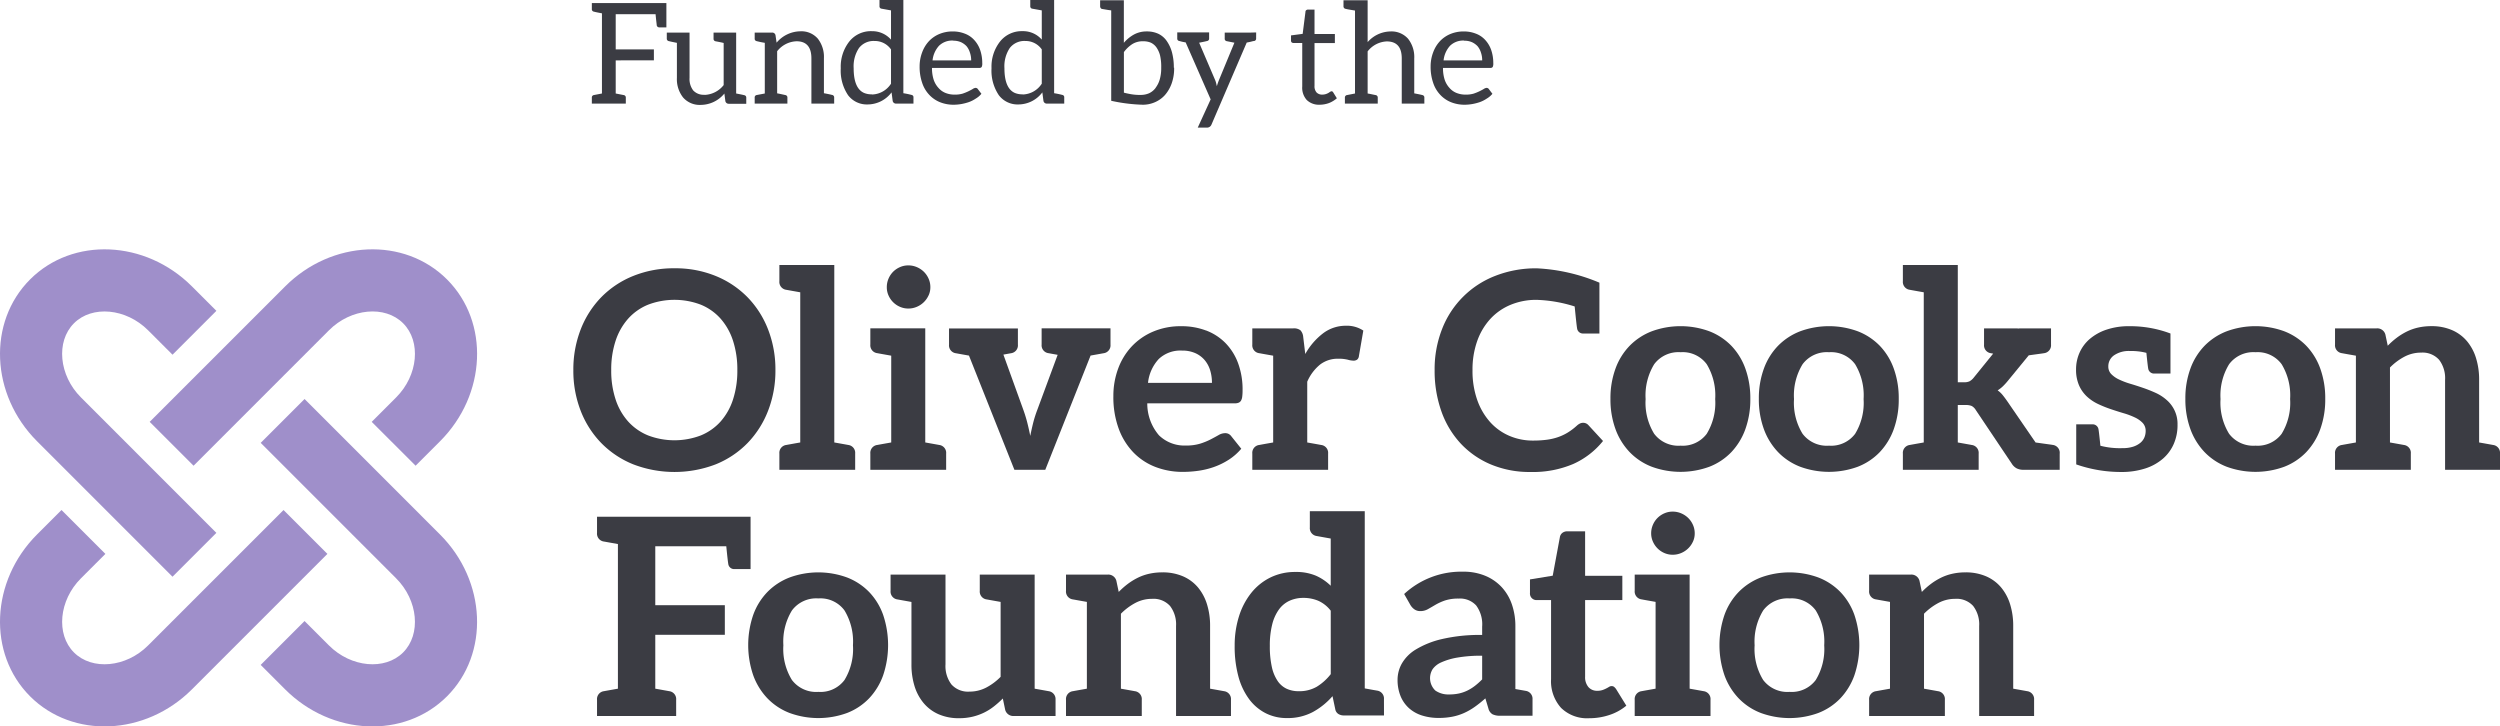
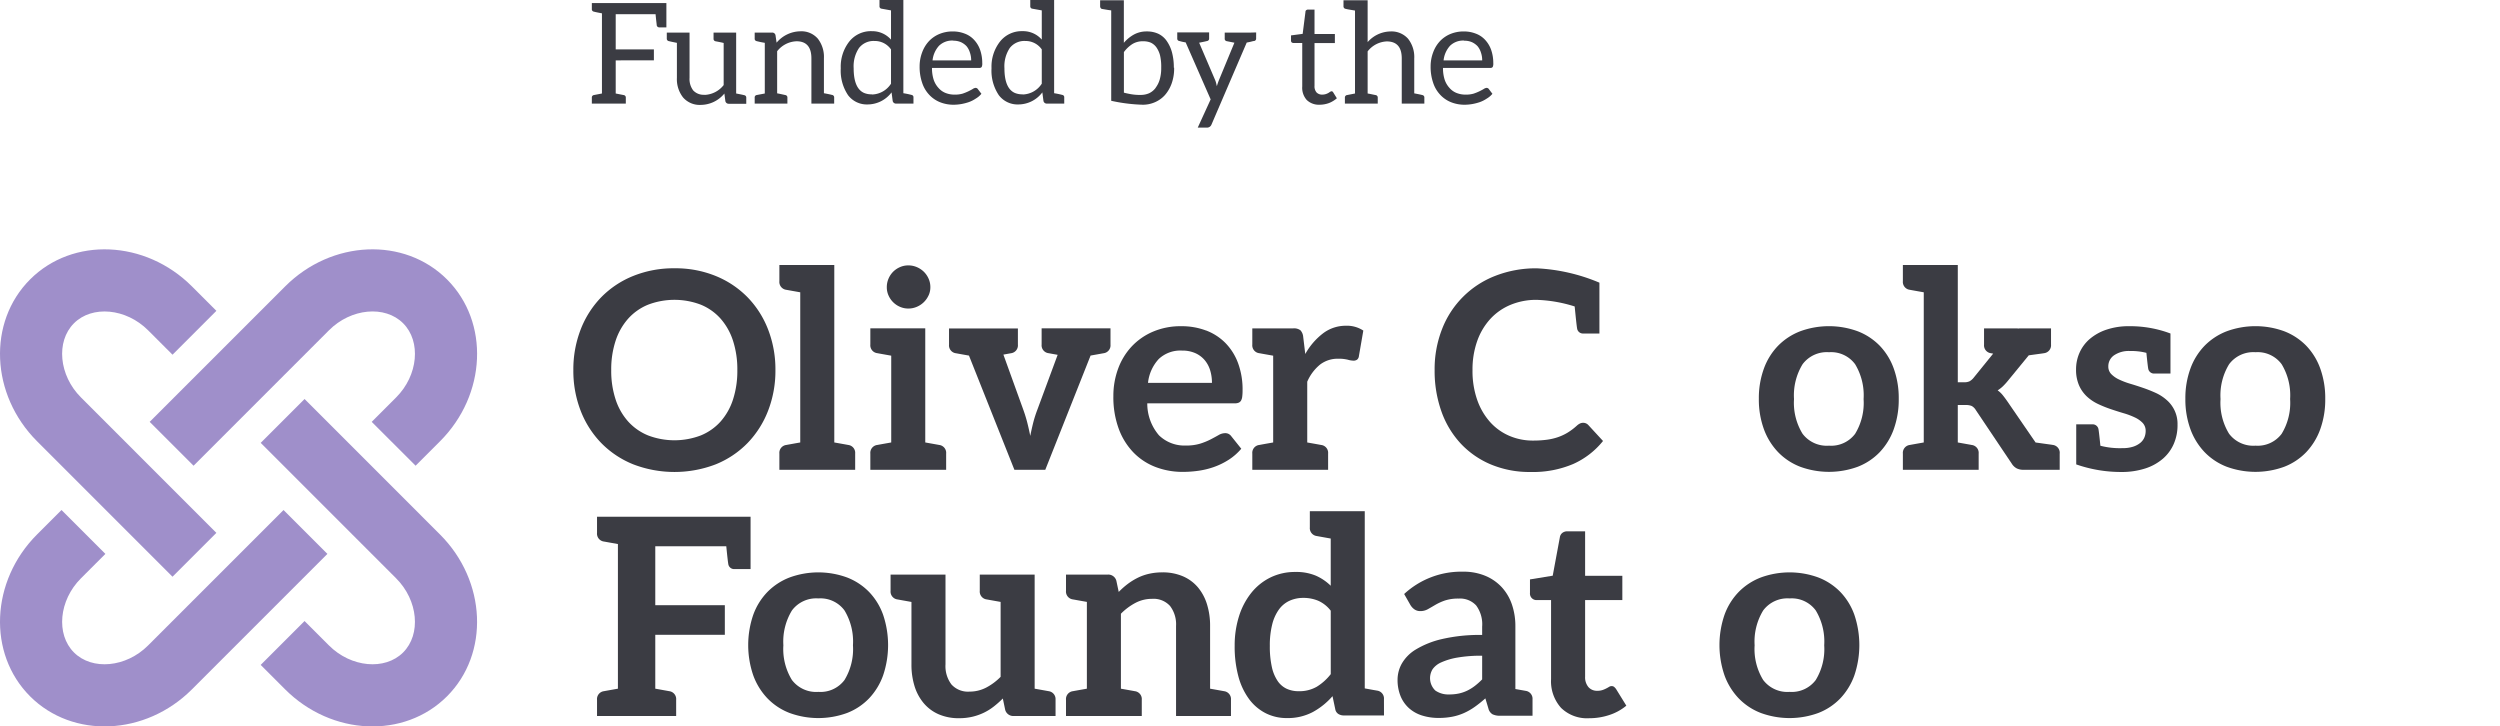
<svg xmlns="http://www.w3.org/2000/svg" width="391.778" height="113.838" viewBox="0 0 391.778 113.838">
  <g transform="translate(-140 -836.764)">
    <path d="M108.53,24.9a15.068,15.068,0,0,1-3.218,5.064,14.579,14.579,0,0,1-4.989,3.338,18.038,18.038,0,0,1-12.927,0,14.682,14.682,0,0,1-5.011-3.338A14.987,14.987,0,0,1,79.156,24.9a17.3,17.3,0,0,1-1.145-6.361,17.3,17.3,0,0,1,1.145-6.361,15,15,0,0,1,3.228-5.065A14.676,14.676,0,0,1,87.4,3.779a16.91,16.91,0,0,1,6.469-1.2,16.7,16.7,0,0,1,6.458,1.209,14.775,14.775,0,0,1,4.989,3.337,14.966,14.966,0,0,1,3.218,5.054,17.3,17.3,0,0,1,1.145,6.361A17.3,17.3,0,0,1,108.53,24.9m-5.5-10.973a9.79,9.79,0,0,0-1.955-3.467,8.435,8.435,0,0,0-3.1-2.181,11.61,11.61,0,0,0-8.24,0,8.511,8.511,0,0,0-3.121,2.181,9.811,9.811,0,0,0-1.976,3.467,14.339,14.339,0,0,0-.691,4.612,14.339,14.339,0,0,0,.691,4.612,9.7,9.7,0,0,0,1.976,3.455,8.555,8.555,0,0,0,3.121,2.171,11.61,11.61,0,0,0,8.24,0,8.477,8.477,0,0,0,3.1-2.171,9.677,9.677,0,0,0,1.955-3.455,14.541,14.541,0,0,0,.68-4.612,14.541,14.541,0,0,0-.68-4.612" transform="translate(151.839 876.228)" fill="#3b3c43" />
    <path d="M117.921,31.686v2.54H106.043v-2.54a1.244,1.244,0,0,1,1.08-1.351l.271-.05.644-.115q.466-.085,1.276-.227V6.411q-.809-.143-1.276-.227t-.644-.116l-.271-.048a1.245,1.245,0,0,1-1.08-1.352V2.129h8.606V29.942l1.277.227c.311.055.526.094.643.116l.272.05a1.244,1.244,0,0,1,1.08,1.351" transform="translate(156.094 876.16)" fill="#3b3c43" />
    <path d="M130.3,31.678v2.538h-11.88V31.678a1.245,1.245,0,0,1,1.082-1.351l.272-.05.644-.116,1.276-.227v-13.6l-1.276-.227q-.468-.083-.644-.116l-.272-.05a1.244,1.244,0,0,1-1.082-1.35v-2.54h8.607V29.934l1.276.227.645.116.271.05a1.246,1.246,0,0,1,1.082,1.351M127.542,6.894a3.51,3.51,0,0,1-1.836,1.782,3.331,3.331,0,0,1-1.34.271,3.247,3.247,0,0,1-1.306-.271,3.441,3.441,0,0,1-1.069-.723,3.49,3.49,0,0,1-.723-1.058A3.129,3.129,0,0,1,121,5.6a3.335,3.335,0,0,1,.271-1.34,3.428,3.428,0,0,1,.723-1.08,3.481,3.481,0,0,1,1.069-.723,3.189,3.189,0,0,1,1.306-.27,3.35,3.35,0,0,1,1.34.27,3.589,3.589,0,0,1,1.092.723,3.5,3.5,0,0,1,.744,1.08,3.229,3.229,0,0,1,.281,1.34,3.031,3.031,0,0,1-.281,1.3" transform="translate(157.972 876.168)" fill="#3b3c43" />
    <path d="M154.431,10.757V13.3a1.242,1.242,0,0,1-1.08,1.35c-.333.059-.205.041-2.041.365l-7.1,17.905h-4.837l-7.12-17.9c-1.839-.325-1.713-.308-2.044-.366a1.243,1.243,0,0,1-1.082-1.35v-2.54h10.793V13.3a1.242,1.242,0,0,1-1.08,1.35c-.256.046-.329.062-1.193.215l3.151,8.725q.368,1.037.616,2.029t.442,1.987q.2-.992.443-1.987a18.591,18.591,0,0,1,.637-2.029L146.15,14.9c-1.091-.193-1.153-.208-1.432-.258a1.242,1.242,0,0,1-1.08-1.35v-2.54h10.793Z" transform="translate(159.596 877.469)" fill="#3b3c43" />
    <path d="M166,11.125a8.46,8.46,0,0,1,3.035,1.955,8.953,8.953,0,0,1,1.987,3.154,11.927,11.927,0,0,1,.712,4.266,7.57,7.57,0,0,1-.054,1,1.611,1.611,0,0,1-.192.627.8.8,0,0,1-.379.324,1.611,1.611,0,0,1-.6.1H156.8a7.633,7.633,0,0,0,1.836,5.01,5.726,5.726,0,0,0,4.234,1.6,7.373,7.373,0,0,0,2.236-.3,10.51,10.51,0,0,0,1.641-.67q.7-.366,1.231-.669a2.065,2.065,0,0,1,1.026-.3,1.15,1.15,0,0,1,.561.13,1.233,1.233,0,0,1,.411.367l1.555,1.943a8.832,8.832,0,0,1-1.987,1.739,11.15,11.15,0,0,1-2.3,1.123,12.594,12.594,0,0,1-2.441.594,17.482,17.482,0,0,1-2.408.173,11.843,11.843,0,0,1-4.3-.767,9.606,9.606,0,0,1-3.455-2.268,10.634,10.634,0,0,1-2.31-3.714,14.372,14.372,0,0,1-.843-5.13,12.272,12.272,0,0,1,.735-4.266,10.252,10.252,0,0,1,2.105-3.477,9.906,9.906,0,0,1,3.348-2.344,11.029,11.029,0,0,1,4.46-.864,10.777,10.777,0,0,1,3.856.669M158.6,15.6a6.5,6.5,0,0,0-1.685,3.736h10.021a6.672,6.672,0,0,0-.28-1.955,4.53,4.53,0,0,0-.864-1.609,4.109,4.109,0,0,0-1.468-1.091,5.015,5.015,0,0,0-2.074-.4A4.932,4.932,0,0,0,158.6,15.6" transform="translate(162.991 877.423)" fill="#3b3c43" />
    <path d="M187.788,11.156l-.692,4a.824.824,0,0,1-.28.551.952.952,0,0,1-.584.162,3.652,3.652,0,0,1-.885-.151,5.9,5.9,0,0,0-1.49-.152,4.522,4.522,0,0,0-2.852.919A7.069,7.069,0,0,0,179,19.169v9.52c1.839.324,1.858.333,2.191.392a1.242,1.242,0,0,1,1.08,1.35v2.54H170.391v-2.54a1.242,1.242,0,0,1,1.08-1.35c.332-.059.351-.068,2.191-.393v-13.6c-1.839-.324-1.859-.333-2.191-.39a1.244,1.244,0,0,1-1.08-1.351V10.81h6.4a1.677,1.677,0,0,1,1.145.3,1.738,1.738,0,0,1,.432,1.037l.324,2.679a10.527,10.527,0,0,1,2.787-3.24,5.866,5.866,0,0,1,3.585-1.189,4.634,4.634,0,0,1,2.722.757" transform="translate(165.859 877.415)" fill="#3b3c43" />
    <path d="M217.523,11.989q-.1-.586-.377-3.428a21.939,21.939,0,0,0-5.967-1.035,10.477,10.477,0,0,0-4.05.767,8.988,8.988,0,0,0-3.175,2.193,10.073,10.073,0,0,0-2.074,3.467,13.315,13.315,0,0,0-.745,4.589,13.692,13.692,0,0,0,.745,4.688,10.328,10.328,0,0,0,2.02,3.455,8.6,8.6,0,0,0,3,2.149,9.289,9.289,0,0,0,3.716.745,16.375,16.375,0,0,0,2.148-.129,9.12,9.12,0,0,0,1.771-.411,7.848,7.848,0,0,0,1.534-.723,9.55,9.55,0,0,0,1.435-1.091,2.022,2.022,0,0,1,.455-.313,1.146,1.146,0,0,1,.518-.119,1.091,1.091,0,0,1,.82.366l2.29,2.484a12.579,12.579,0,0,1-4.675,3.607,16.119,16.119,0,0,1-6.663,1.252A15.731,15.731,0,0,1,204,33.315a13.755,13.755,0,0,1-4.741-3.3,14.476,14.476,0,0,1-3.014-5.054,18.972,18.972,0,0,1-1.047-6.415,17.245,17.245,0,0,1,1.167-6.446,14.557,14.557,0,0,1,8.348-8.338,17.415,17.415,0,0,1,6.51-1.176,28.727,28.727,0,0,1,9.8,2.248v7.966H218.53a.928.928,0,0,1-1.007-.806" transform="translate(169.624 876.228)" fill="#3b3c43" />
-     <path d="M234.618,11.255a9.716,9.716,0,0,1,3.446,2.268,10.041,10.041,0,0,1,2.2,3.585,13.639,13.639,0,0,1,.777,4.73,13.7,13.7,0,0,1-.777,4.751,10.269,10.269,0,0,1-2.2,3.607,9.569,9.569,0,0,1-3.446,2.29,13.115,13.115,0,0,1-9.017,0,9.647,9.647,0,0,1-3.466-2.29,10.315,10.315,0,0,1-2.225-3.607,13.54,13.54,0,0,1-.789-4.751,13.477,13.477,0,0,1,.789-4.73,10.086,10.086,0,0,1,2.225-3.585,9.8,9.8,0,0,1,3.466-2.268,13.115,13.115,0,0,1,9.017,0m-.41,16.069a9.3,9.3,0,0,0,1.328-5.443,9.408,9.408,0,0,0-1.328-5.464,4.671,4.671,0,0,0-4.093-1.88,4.735,4.735,0,0,0-4.146,1.89,9.371,9.371,0,0,0-1.338,5.454,9.269,9.269,0,0,0,1.338,5.433,4.757,4.757,0,0,0,4.146,1.868,4.693,4.693,0,0,0,4.093-1.858" transform="translate(173.255 877.423)" fill="#3b3c43" />
    <path d="M254.811,11.255a9.716,9.716,0,0,1,3.446,2.268,10.042,10.042,0,0,1,2.2,3.585,13.64,13.64,0,0,1,.777,4.73,13.7,13.7,0,0,1-.777,4.751,10.27,10.27,0,0,1-2.2,3.607,9.569,9.569,0,0,1-3.446,2.29,13.115,13.115,0,0,1-9.017,0,9.647,9.647,0,0,1-3.466-2.29A10.315,10.315,0,0,1,240.1,26.59a13.54,13.54,0,0,1-.789-4.751,13.476,13.476,0,0,1,.789-4.73,10.086,10.086,0,0,1,2.225-3.585,9.8,9.8,0,0,1,3.466-2.268,13.115,13.115,0,0,1,9.017,0m-.41,16.069a9.3,9.3,0,0,0,1.328-5.443,9.407,9.407,0,0,0-1.328-5.464,4.671,4.671,0,0,0-4.093-1.88,4.735,4.735,0,0,0-4.146,1.89,9.37,9.37,0,0,0-1.338,5.454,9.269,9.269,0,0,0,1.338,5.433,4.757,4.757,0,0,0,4.146,1.868,4.693,4.693,0,0,0,4.093-1.858" transform="translate(176.32 877.423)" fill="#3b3c43" />
    <path d="M283.484,31.686v2.54h-5.666a2.349,2.349,0,0,1-1.059-.217,2.069,2.069,0,0,1-.779-.735l-5.636-8.4a1.723,1.723,0,0,0-.65-.648,2.4,2.4,0,0,0-.971-.151h-1.209v5.869q.809.143,1.274.227l.644.115.271.05a1.245,1.245,0,0,1,1.082,1.351v2.538H258.909V31.686a1.245,1.245,0,0,1,1.082-1.351l.271-.05.644-.116q.467-.083,1.276-.226V6.411q-.81-.143-1.276-.227c-.312-.055-.527-.094-.644-.116l-.271-.05a1.244,1.244,0,0,1-1.082-1.351V2.129h8.607v18.38h.993a1.918,1.918,0,0,0,.842-.151A2.168,2.168,0,0,0,270,19.8l3.059-3.779-.349-.063a1.244,1.244,0,0,1-1.081-1.351V12.065h5.295l-.018.038a2.8,2.8,0,0,1,.461-.039h4.758V14.6a1.245,1.245,0,0,1-1.08,1.351c-.089.015-.217.035-.381.058l-.829.112-1.2.166-3.276,4a9.678,9.678,0,0,1-.756.832,5,5,0,0,1-.842.659,3.973,3.973,0,0,1,.8.756q.346.432.692.928l4.453,6.486q.727.1,1.372.192l.918.126c.182.025.319.047.412.063a1.244,1.244,0,0,1,1.08,1.351" transform="translate(179.293 876.16)" fill="#3b3c43" />
    <path d="M298.374,25.941a7.347,7.347,0,0,1-.584,2.949,6.478,6.478,0,0,1-1.706,2.332,8,8,0,0,1-2.775,1.534,12.006,12.006,0,0,1-3.79.551,21.351,21.351,0,0,1-7.021-1.189V25.841h2.487a.927.927,0,0,1,1.007.805c.037.206.117.8.291,2.549a12.175,12.175,0,0,0,3.494.374,5.191,5.191,0,0,0,1.631-.226,3.491,3.491,0,0,0,1.124-.594,2.224,2.224,0,0,0,.647-.853,2.573,2.573,0,0,0,.2-1,1.8,1.8,0,0,0-.464-1.274,4.084,4.084,0,0,0-1.231-.864,11.732,11.732,0,0,0-1.75-.659q-.985-.292-2.007-.637a18.682,18.682,0,0,1-2.01-.81,6.87,6.87,0,0,1-1.75-1.177,5.316,5.316,0,0,1-1.23-1.75,6.086,6.086,0,0,1-.465-2.506,6.391,6.391,0,0,1,.539-2.591,6.082,6.082,0,0,1,1.588-2.149,7.883,7.883,0,0,1,2.613-1.468,10.887,10.887,0,0,1,3.618-.551,17.936,17.936,0,0,1,6.437,1.144v6.276h-2.487a.927.927,0,0,1-1.007-.805c-.036-.2-.113-.773-.28-2.438a9.543,9.543,0,0,0-2.577-.289,4.107,4.107,0,0,0-2.484.669,2.08,2.08,0,0,0-.906,1.75,1.666,1.666,0,0,0,.464,1.2,4.185,4.185,0,0,0,1.232.853,12.117,12.117,0,0,0,1.737.659q.973.29,1.988.637t1.988.788a6.9,6.9,0,0,1,1.737,1.124,4.935,4.935,0,0,1,1.7,3.919" transform="translate(182.87 877.423)" fill="#3b3c43" />
    <path d="M312.842,11.255a9.715,9.715,0,0,1,3.446,2.268,10.04,10.04,0,0,1,2.2,3.585,13.638,13.638,0,0,1,.777,4.73,13.7,13.7,0,0,1-.777,4.751,10.268,10.268,0,0,1-2.2,3.607,9.569,9.569,0,0,1-3.446,2.29,13.115,13.115,0,0,1-9.017,0,9.647,9.647,0,0,1-3.466-2.29,10.316,10.316,0,0,1-2.225-3.607,13.541,13.541,0,0,1-.789-4.751,13.478,13.478,0,0,1,.789-4.73,10.087,10.087,0,0,1,2.225-3.585,9.8,9.8,0,0,1,3.466-2.268,13.115,13.115,0,0,1,9.017,0m-.41,16.069a9.3,9.3,0,0,0,1.328-5.443,9.408,9.408,0,0,0-1.328-5.464,4.671,4.671,0,0,0-4.093-1.88,4.735,4.735,0,0,0-4.146,1.89,9.371,9.371,0,0,0-1.338,5.454,9.269,9.269,0,0,0,1.338,5.433,4.757,4.757,0,0,0,4.146,1.868,4.693,4.693,0,0,0,4.093-1.858" transform="translate(185.127 877.423)" fill="#3b3c43" />
-     <path d="M343.561,30.423v2.54h-8.607v-14.1a4.736,4.736,0,0,0-.939-3.143A3.484,3.484,0,0,0,331.2,14.6a5.547,5.547,0,0,0-2.591.627,9.255,9.255,0,0,0-2.291,1.707V28.682q.809.142,1.274.226l.643.115.272.05a1.244,1.244,0,0,1,1.08,1.351v2.54H317.708v-2.54a1.244,1.244,0,0,1,1.08-1.351l.272-.05.643-.115,1.277-.227v-13.6q-.81-.142-1.277-.226l-.643-.116-.272-.05a1.244,1.244,0,0,1-1.08-1.351V10.8h6.534a1.31,1.31,0,0,1,1.359.972l.369,1.75a12.025,12.025,0,0,1,1.414-1.252,9.829,9.829,0,0,1,1.576-.972,8.05,8.05,0,0,1,1.783-.627,9.367,9.367,0,0,1,2.073-.217,7.951,7.951,0,0,1,3.218.616,6.37,6.37,0,0,1,2.344,1.728,7.611,7.611,0,0,1,1.425,2.656,11.268,11.268,0,0,1,.486,3.4V28.68q.81.142,1.277.227l.643.115.272.05a1.244,1.244,0,0,1,1.08,1.351" transform="translate(188.217 877.423)" fill="#3b3c43" />
    <path d="M105.294,36.38v8.206h-2.486a.926.926,0,0,1-1.008-.8q-.088-.5-.313-2.779H90.361v9.243h10.9V54.89h-10.9v8.44q.809.142,1.276.227l.643.115.272.05a1.245,1.245,0,0,1,1.08,1.351v2.538h-12.4V65.073a1.245,1.245,0,0,1,1.082-1.351l.271-.05.644-.115,1.276-.228V40.662l-1.276-.227c-.312-.055-.525-.094-.644-.116l-.271-.048a1.245,1.245,0,0,1-1.082-1.351V36.38h24.058Z" transform="translate(152.329 881.358)" fill="#3b3c43" />
    <path d="M117.3,44.755a9.7,9.7,0,0,1,3.446,2.268,10.022,10.022,0,0,1,2.2,3.585,14.843,14.843,0,0,1,0,9.481,10.27,10.27,0,0,1-2.2,3.607,9.567,9.567,0,0,1-3.446,2.289,13.1,13.1,0,0,1-9.017,0,9.645,9.645,0,0,1-3.466-2.289,10.315,10.315,0,0,1-2.225-3.607,14.637,14.637,0,0,1,0-9.481,10.066,10.066,0,0,1,2.225-3.585,9.78,9.78,0,0,1,3.466-2.268,13.115,13.115,0,0,1,9.017,0m-.41,16.069a9.3,9.3,0,0,0,1.328-5.443,9.412,9.412,0,0,0-1.328-5.465,4.671,4.671,0,0,0-4.093-1.88,4.736,4.736,0,0,0-4.146,1.891,9.371,9.371,0,0,0-1.338,5.454,9.263,9.263,0,0,0,1.338,5.432,4.754,4.754,0,0,0,4.146,1.868,4.692,4.692,0,0,0,4.093-1.857" transform="translate(155.45 882.508)" fill="#3b3c43" />
    <path d="M147.027,63.877v2.538h-6.534a1.309,1.309,0,0,1-1.36-.972l-.369-1.771a15.1,15.1,0,0,1-1.425,1.265,8.64,8.64,0,0,1-1.566.972,8.849,8.849,0,0,1-1.792.627,9.051,9.051,0,0,1-2.063.226,7.868,7.868,0,0,1-3.207-.615,6.42,6.42,0,0,1-2.344-1.739,7.641,7.641,0,0,1-1.437-2.666,11.337,11.337,0,0,1-.485-3.4v-9.8c-1.839-.326-1.86-.333-2.192-.393a1.244,1.244,0,0,1-1.08-1.351V44.257h8.607V58.339a4.731,4.731,0,0,0,.94,3.142,3.481,3.481,0,0,0,2.818,1.113,5.637,5.637,0,0,0,2.591-.615,9.079,9.079,0,0,0,2.289-1.7V48.537c-1.832-.324-1.853-.332-2.185-.39a1.246,1.246,0,0,1-1.082-1.351v-2.54h8.6V62.135c1.839.325,1.859.333,2.192.392a1.245,1.245,0,0,1,1.08,1.351" transform="translate(158.39 882.553)" fill="#3b3c43" />
    <path d="M170.895,63.923v2.54h-8.607v-14.1a4.736,4.736,0,0,0-.939-3.143A3.488,3.488,0,0,0,158.53,48.1a5.548,5.548,0,0,0-2.591.627,9.256,9.256,0,0,0-2.291,1.707V62.182q.809.142,1.274.226l.643.115c.12.023.21.038.272.05a1.245,1.245,0,0,1,1.08,1.351v2.54H145.042v-2.54a1.245,1.245,0,0,1,1.08-1.351c.063-.012.154-.026.272-.05l.643-.115,1.277-.227v-13.6l-1.277-.227-.643-.116-.272-.048a1.245,1.245,0,0,1-1.08-1.351V44.3h6.534a1.309,1.309,0,0,1,1.359.972l.369,1.748a12.134,12.134,0,0,1,1.414-1.252,9.912,9.912,0,0,1,1.576-.972,7.99,7.99,0,0,1,1.783-.625,9.3,9.3,0,0,1,2.073-.218,7.952,7.952,0,0,1,3.218.616,6.371,6.371,0,0,1,2.344,1.728,7.607,7.607,0,0,1,1.425,2.657,11.261,11.261,0,0,1,.486,3.4V62.18c.54.094.965.172,1.277.227l.643.115c.117.023.208.038.272.05a1.246,1.246,0,0,1,1.08,1.351" transform="translate(162.012 882.508)" fill="#3b3c43" />
    <path d="M191.393,67.639h-6.274a1.592,1.592,0,0,1-.886-.237,1.115,1.115,0,0,1-.476-.735l-.432-2.051a11.185,11.185,0,0,1-3.077,2.483,8.36,8.36,0,0,1-4.071.95,7.254,7.254,0,0,1-3.315-.756,7.457,7.457,0,0,1-2.593-2.192,10.559,10.559,0,0,1-1.685-3.543,17.873,17.873,0,0,1-.593-4.827,15.2,15.2,0,0,1,.669-4.6,11.244,11.244,0,0,1,1.912-3.672,8.825,8.825,0,0,1,3-2.43,8.733,8.733,0,0,1,3.941-.875,7.918,7.918,0,0,1,3.187.574,7.826,7.826,0,0,1,2.344,1.586v-7.4l-1.276-.228c-.311-.054-.524-.094-.643-.115l-.272-.05a1.246,1.246,0,0,1-1.082-1.351V35.63h8.606V63.4l1.1.2c.273.05.463.083.569.1l.26.046a1.244,1.244,0,0,1,1.08,1.351Zm-8.347-16.415a5.069,5.069,0,0,0-1.976-1.565,5.962,5.962,0,0,0-2.3-.443,5.173,5.173,0,0,0-2.191.454,4.243,4.243,0,0,0-1.664,1.383,6.823,6.823,0,0,0-1.047,2.343,13.353,13.353,0,0,0-.367,3.337,14.854,14.854,0,0,0,.313,3.294,6.323,6.323,0,0,0,.9,2.192,3.54,3.54,0,0,0,1.413,1.231,4.42,4.42,0,0,0,1.891.389,5.449,5.449,0,0,0,2.839-.7,8.236,8.236,0,0,0,2.193-1.976Z" transform="translate(165.495 881.244)" fill="#3b3c43" />
    <path d="M211.305,63.893v2.54h-5.083a2.571,2.571,0,0,1-1.187-.227,1.458,1.458,0,0,1-.647-.918l-.475-1.576a18.543,18.543,0,0,1-1.654,1.327,9.974,9.974,0,0,1-1.674.962,8.435,8.435,0,0,1-1.836.583,11.008,11.008,0,0,1-2.16.195A8.517,8.517,0,0,1,194,66.4a5.6,5.6,0,0,1-2.04-1.138,5.183,5.183,0,0,1-1.329-1.887,6.706,6.706,0,0,1-.476-2.621,5.181,5.181,0,0,1,.66-2.482A6.2,6.2,0,0,1,193,56.063a14,14,0,0,1,4.082-1.637,26.091,26.091,0,0,1,6.329-.65V52.47a4.955,4.955,0,0,0-.94-3.319,3.43,3.43,0,0,0-2.733-1.076,6.639,6.639,0,0,0-2.158.3,8.512,8.512,0,0,0-1.5.681c-.422.251-.814.477-1.178.681a2.375,2.375,0,0,1-1.187.3,1.544,1.544,0,0,1-.929-.281,2.218,2.218,0,0,1-.627-.691l-.971-1.706a13.174,13.174,0,0,1,9.223-3.5,8.9,8.9,0,0,1,3.465.637,7.363,7.363,0,0,1,2.582,1.77,7.6,7.6,0,0,1,1.609,2.711,10.413,10.413,0,0,1,.551,3.455v9.818l1.138.2.465.084a1.246,1.246,0,0,1,1.082,1.351m-7.891-6.855a21.646,21.646,0,0,0-3.9.294,10.344,10.344,0,0,0-2.515.75,3.238,3.238,0,0,0-1.35,1.067,2.676,2.676,0,0,0,.432,3.349,3.578,3.578,0,0,0,2.171.609,7.2,7.2,0,0,0,1.511-.149,5.817,5.817,0,0,0,1.307-.447,6.978,6.978,0,0,0,1.187-.734,10.849,10.849,0,0,0,1.156-1.031Z" transform="translate(168.859 882.493)" fill="#3b3c43" />
    <path d="M213.032,66.025a6.258,6.258,0,0,1-1.556-4.5V49.146H209.23a1.025,1.025,0,0,1-1.059-1.124V45.905l3.565-.583,1.123-6.048a1.066,1.066,0,0,1,.4-.669,1.267,1.267,0,0,1,.789-.237h2.764v6.976h5.833v3.8h-5.833V61.155a2.363,2.363,0,0,0,.518,1.621,1.759,1.759,0,0,0,1.383.584,2.53,2.53,0,0,0,.832-.12,4.381,4.381,0,0,0,.583-.249c.166-.086.314-.168.443-.249a.744.744,0,0,1,.388-.117.617.617,0,0,1,.389.117,1.816,1.816,0,0,1,.324.357l1.6,2.593a8.078,8.078,0,0,1-2.679,1.467,9.95,9.95,0,0,1-3.132.5,5.828,5.828,0,0,1-4.427-1.631" transform="translate(171.593 881.659)" fill="#3b3c43" />
-     <path d="M234.3,65.178v2.538h-11.88V65.178a1.244,1.244,0,0,1,1.082-1.351l.272-.05q.176-.033.644-.116t1.276-.227v-13.6l-1.276-.226-.644-.116-.272-.05a1.244,1.244,0,0,1-1.082-1.35V45.555h8.607V63.434q.81.143,1.276.227l.645.116.271.05a1.245,1.245,0,0,1,1.082,1.351m-2.755-24.784a3.51,3.51,0,0,1-1.836,1.782,3.35,3.35,0,0,1-1.34.27,3.226,3.226,0,0,1-1.306-.27A3.442,3.442,0,0,1,226,41.453a3.491,3.491,0,0,1-.723-1.058A3.137,3.137,0,0,1,225,39.1a3.331,3.331,0,0,1,.271-1.339,3.428,3.428,0,0,1,.723-1.08,3.482,3.482,0,0,1,1.069-.723,3.188,3.188,0,0,1,1.306-.27,3.35,3.35,0,0,1,1.34.27,3.589,3.589,0,0,1,1.092.723,3.5,3.5,0,0,1,.744,1.08,3.225,3.225,0,0,1,.281,1.339,3.038,3.038,0,0,1-.281,1.3" transform="translate(173.756 881.252)" fill="#3b3c43" />
    <path d="M249.45,44.755a9.7,9.7,0,0,1,3.446,2.268,10.021,10.021,0,0,1,2.2,3.585,14.842,14.842,0,0,1,0,9.481,10.269,10.269,0,0,1-2.2,3.607,9.567,9.567,0,0,1-3.446,2.289,13.1,13.1,0,0,1-9.017,0,9.645,9.645,0,0,1-3.466-2.289,10.314,10.314,0,0,1-2.225-3.607,14.637,14.637,0,0,1,0-9.481,10.065,10.065,0,0,1,2.225-3.585,9.78,9.78,0,0,1,3.466-2.268,13.115,13.115,0,0,1,9.017,0m-.41,16.069a9.3,9.3,0,0,0,1.328-5.443,9.412,9.412,0,0,0-1.328-5.465,4.671,4.671,0,0,0-4.093-1.88,4.736,4.736,0,0,0-4.146,1.891,9.37,9.37,0,0,0-1.338,5.454,9.262,9.262,0,0,0,1.338,5.432,4.754,4.754,0,0,0,4.146,1.868,4.692,4.692,0,0,0,4.093-1.857" transform="translate(175.506 882.508)" fill="#3b3c43" />
-     <path d="M280.169,63.923v2.54h-8.607v-14.1a4.736,4.736,0,0,0-.939-3.143A3.488,3.488,0,0,0,267.8,48.1a5.548,5.548,0,0,0-2.591.627,9.255,9.255,0,0,0-2.291,1.707V62.182q.809.142,1.274.226l.643.115c.12.023.21.038.272.05a1.245,1.245,0,0,1,1.08,1.351v2.54H254.316v-2.54a1.245,1.245,0,0,1,1.08-1.351c.063-.012.154-.026.272-.05l.643-.115,1.277-.227v-13.6l-1.277-.227-.643-.116-.272-.048a1.245,1.245,0,0,1-1.08-1.351V44.3h6.534a1.309,1.309,0,0,1,1.359.972l.369,1.748a12.128,12.128,0,0,1,1.414-1.252,9.913,9.913,0,0,1,1.576-.972,7.99,7.99,0,0,1,1.783-.625,9.3,9.3,0,0,1,2.073-.218,7.951,7.951,0,0,1,3.218.616,6.371,6.371,0,0,1,2.344,1.728,7.608,7.608,0,0,1,1.425,2.657,11.261,11.261,0,0,1,.486,3.4V62.18c.54.094.965.172,1.277.227l.643.115c.117.023.208.038.272.05a1.246,1.246,0,0,1,1.08,1.351" transform="translate(178.596 882.508)" fill="#3b3c43" />
    <path d="M42.345,55.16l3.834,3.834c3.443,3.443,8.76,3.941,11.612,1.09s2.353-8.169-1.09-11.612L35.47,27.241l6.875-6.875L63.575,41.6c7.293,7.293,7.781,18.67,1.09,25.362S46.6,73.161,39.3,65.868L35.47,62.035Z" transform="translate(145.383 878.927)" fill="#9f8fca" />
    <path d="M27.034,51.305,5.806,30.077c-7.293-7.293-7.782-18.67-1.091-25.362s18.069-6.2,25.362,1.091L33.91,9.639l-6.874,6.875L23.2,12.68c-3.443-3.443-8.76-3.941-11.612-1.09S9.237,19.76,12.68,23.2L33.909,44.432Z" transform="translate(140 875.837)" fill="#9f8fca" />
    <path d="M16.514,42.345,12.68,46.179c-3.443,3.443-3.941,8.76-1.09,11.612S19.76,60.144,23.2,56.7L44.433,35.47l6.875,6.875L30.076,63.577c-7.292,7.292-18.669,7.78-25.36,1.09S-1.487,46.6,5.8,39.305L9.639,35.47Z" transform="translate(140 881.22)" fill="#9f8fca" />
    <path d="M20.366,27.036,41.6,5.806c7.293-7.293,18.669-7.781,25.361-1.09s6.2,18.068-1.09,25.361l-3.834,3.834L55.16,27.036,58.994,23.2c3.443-3.443,3.941-8.759,1.09-11.612s-8.169-2.353-11.612,1.09L27.241,33.911Z" transform="translate(143.091 875.837)" fill="#9f8fca" />
    <rect width="391.777" height="74.765" transform="translate(140 875.837)" fill="none" />
    <path d="M12.43,6.054H11.352a.4.4,0,0,1-.44-.374q0-.066-.055-.517t-.121-1.177H4.488V9.508h5.984v1.716H4.488v5.192l1.232.242a.386.386,0,0,1,.352.418V18H.748v-.924a.38.38,0,0,1,.33-.418l1.254-.242V3.854q-1.056-.2-1.254-.264a.38.38,0,0,1-.33-.418V2.248H12.43Zm5.962,10.582a3.988,3.988,0,0,0,3.014-1.54V8.5q-.2-.066-1.254-.264a.38.38,0,0,1-.33-.418V6.868h3.542v9.548q1.056.2,1.254.264a.367.367,0,0,1,.33.4v.946H22.2a.522.522,0,0,1-.528-.418l-.154-1.188a4.813,4.813,0,0,1-3.7,1.782,3.439,3.439,0,0,1-2.772-1.166,4.631,4.631,0,0,1-.968-3.058v-5.5q-1.012-.2-1.232-.264a.386.386,0,0,1-.352-.418V6.868H16.06v7.084a2.954,2.954,0,0,0,.572,1.98,2.208,2.208,0,0,0,1.76.682ZM29.7,8.452A4.948,4.948,0,0,1,33.4,6.67a3.4,3.4,0,0,1,2.772,1.166,4.648,4.648,0,0,1,.946,3.058v5.478q1.056.2,1.254.264a.386.386,0,0,1,.352.418V18H35.156V10.916q0-2.684-2.332-2.684a4.032,4.032,0,0,0-3.036,1.562v6.6q.088,0,1.276.264a.38.38,0,0,1,.33.418V18H26.268v-.924a.374.374,0,0,1,.308-.418l1.276-.242V8.474a12.788,12.788,0,0,1-1.276-.264.374.374,0,0,1-.308-.418V6.868H29a.518.518,0,0,1,.528.4l.176,1.21Zm14.894-1.8a3.9,3.9,0,0,1,3.036,1.32V3.392l-1.474-.264a.367.367,0,0,1-.33-.4V1.764h3.74V16.372a12.788,12.788,0,0,1,1.276.264.361.361,0,0,1,.308.4V18H48.422a.522.522,0,0,1-.528-.418l-.176-1.342a4.708,4.708,0,0,1-3.74,1.892A3.679,3.679,0,0,1,40.9,16.68a6.885,6.885,0,0,1-1.144-4.224,6.372,6.372,0,0,1,1.3-4.136A4.318,4.318,0,0,1,44.594,6.648Zm.044,9.922a3.654,3.654,0,0,0,2.992-1.694V9.508a3.075,3.075,0,0,0-2.574-1.32,2.878,2.878,0,0,0-2.442,1.1,5.159,5.159,0,0,0-.836,3.168q0,3.146,1.628,3.872a3.022,3.022,0,0,0,1.21.22ZM57.332,6.692a5.042,5.042,0,0,1,1.826.33,3.73,3.73,0,0,1,1.452.946,4.486,4.486,0,0,1,.968,1.562,6.258,6.258,0,0,1,.352,2.112,1.248,1.248,0,0,1-.088.616.455.455,0,0,1-.4.154H54.054a5.85,5.85,0,0,0,.264,1.848,3.562,3.562,0,0,0,.748,1.276,2.848,2.848,0,0,0,1.1.792,3.756,3.756,0,0,0,1.408.264,4.322,4.322,0,0,0,1.276-.154,8.127,8.127,0,0,0,.924-.374q.484-.242.66-.352a.958.958,0,0,1,.44-.176.424.424,0,0,1,.374.2l.55.726a3.269,3.269,0,0,1-.88.748,4.974,4.974,0,0,1-1.078.55,7.935,7.935,0,0,1-1.188.308,7.406,7.406,0,0,1-1.21.11,5.693,5.693,0,0,1-2.134-.4,4.687,4.687,0,0,1-1.694-1.166,4.979,4.979,0,0,1-1.1-1.87,7.642,7.642,0,0,1-.4-2.552,6.17,6.17,0,0,1,.374-2.156,5.221,5.221,0,0,1,1.034-1.76,4.751,4.751,0,0,1,1.65-1.166A5.384,5.384,0,0,1,57.332,6.692Zm.044,1.43a2.957,2.957,0,0,0-2.222.814,4.026,4.026,0,0,0-1.012,2.288h6.05a3.618,3.618,0,0,0-.2-1.232A2.9,2.9,0,0,0,59.466,9a2.869,2.869,0,0,0-.9-.638,3.022,3.022,0,0,0-1.21-.22ZM68.222,6.648a3.9,3.9,0,0,1,3.036,1.32V3.392l-1.474-.264a.367.367,0,0,1-.33-.4V1.764h3.74V16.372a12.787,12.787,0,0,1,1.276.264.361.361,0,0,1,.308.4V18H72.05a.522.522,0,0,1-.528-.418l-.176-1.342a4.708,4.708,0,0,1-3.74,1.892,3.679,3.679,0,0,1-3.08-1.452,6.885,6.885,0,0,1-1.144-4.224,6.372,6.372,0,0,1,1.3-4.136A4.318,4.318,0,0,1,68.222,6.648Zm.044,9.922a3.654,3.654,0,0,0,2.992-1.694V9.508a3.075,3.075,0,0,0-2.574-1.32,2.878,2.878,0,0,0-2.442,1.1,5.159,5.159,0,0,0-.836,3.168q0,3.146,1.628,3.872a3.022,3.022,0,0,0,1.21.22ZM92,12.434a6.933,6.933,0,0,1-.4,2.442,5.635,5.635,0,0,1-1.056,1.8,4.482,4.482,0,0,1-1.54,1.1,4.664,4.664,0,0,1-1.936.4,26.22,26.22,0,0,1-4.928-.616V3.392l-.484-.066-.924-.154a.347.347,0,0,1-.242-.143.456.456,0,0,1-.088-.275V1.808h3.718V8.474a5.761,5.761,0,0,1,1.584-1.3,4.131,4.131,0,0,1,2.024-.484,4.19,4.19,0,0,1,1.76.352,3.371,3.371,0,0,1,1.32,1.1,5.742,5.742,0,0,1,.836,1.76,9.135,9.135,0,0,1,.308,2.464H92Zm-2.882,3.058a3.951,3.951,0,0,0,.638-1.32,6.38,6.38,0,0,0,.22-1.672v-.176a7.869,7.869,0,0,0-.176-1.848A3.925,3.925,0,0,0,89.232,9.2a2.316,2.316,0,0,0-.88-.748,3.022,3.022,0,0,0-1.21-.22,3.063,3.063,0,0,0-1.694.44,5.055,5.055,0,0,0-1.32,1.254v6.358q.308.088.935.209a8.147,8.147,0,0,0,1.265.143H86.9a3.235,3.235,0,0,0,1.188-.264,2.716,2.716,0,0,0,1.012-.836Zm15.73-7.7a.367.367,0,0,1-.33.4,1.069,1.069,0,0,0-.253.044l-.341.088-.55.11L97.856,21.278a.771.771,0,0,1-.275.352.725.725,0,0,1-.429.132H95.7l2.024-4.422L93.808,8.408a7.012,7.012,0,0,1-.99-.22.367.367,0,0,1-.33-.4V6.846h4.994v.946a.367.367,0,0,1-.33.4q-.22.066-1.232.264l2.486,5.808a3.08,3.08,0,0,1,.187.572q.077.33.1.44a10.255,10.255,0,0,1,.352-1.012l2.4-5.808-1.21-.242a.374.374,0,0,1-.308-.418V6.868h4.136l.792-.022ZM114.8,18.176a2.735,2.735,0,0,1-2.024-.748,2.868,2.868,0,0,1-.7-2.112V8.5h-1.342a.481.481,0,0,1-.308-.088.405.405,0,0,1-.11-.33v-.77l1.826-.242.44-3.454a.3.3,0,0,1,.132-.264.481.481,0,0,1,.308-.088H114V7.088h3.19v1.43H114v6.688a1.446,1.446,0,0,0,.33,1.056,1.219,1.219,0,0,0,.9.33,2.028,2.028,0,0,0,.55-.088,2.34,2.34,0,0,0,.4-.176l.132-.088.132-.088a.772.772,0,0,1,.22-.088.314.314,0,0,1,.264.176l.572.924a4.206,4.206,0,0,1-1.232.748A4.284,4.284,0,0,1,114.8,18.176Zm7.524-9.812a4.856,4.856,0,0,1,3.564-1.672,3.47,3.47,0,0,1,2.772,1.144,4.612,4.612,0,0,1,.968,3.08v5.478q1.056.2,1.254.264a.38.38,0,0,1,.33.418V18h-3.542V10.916q0-2.662-2.354-2.662a4,4,0,0,0-2.992,1.562v6.6l.264.044.968.2a.386.386,0,0,1,.352.418V18h-5.148v-.924a.386.386,0,0,1,.352-.418l1.232-.242v-13q-1.254-.2-1.452-.264a.386.386,0,0,1-.352-.418V1.808h3.784Zm15.092-1.672a5.042,5.042,0,0,1,1.826.33,3.73,3.73,0,0,1,1.452.946,4.486,4.486,0,0,1,.968,1.562,6.258,6.258,0,0,1,.352,2.112,1.248,1.248,0,0,1-.088.616.455.455,0,0,1-.4.154h-7.392a5.85,5.85,0,0,0,.264,1.848,3.562,3.562,0,0,0,.748,1.276,2.847,2.847,0,0,0,1.1.792,3.755,3.755,0,0,0,1.408.264,4.322,4.322,0,0,0,1.276-.154,8.127,8.127,0,0,0,.924-.374q.484-.242.66-.352a.958.958,0,0,1,.44-.176.424.424,0,0,1,.374.2l.55.726a3.269,3.269,0,0,1-.88.748,4.974,4.974,0,0,1-1.078.55,7.934,7.934,0,0,1-1.188.308,7.406,7.406,0,0,1-1.21.11,5.693,5.693,0,0,1-2.134-.4,4.687,4.687,0,0,1-1.694-1.166,4.978,4.978,0,0,1-1.1-1.87,7.642,7.642,0,0,1-.4-2.552,6.17,6.17,0,0,1,.374-2.156,5.221,5.221,0,0,1,1.034-1.76,4.751,4.751,0,0,1,1.65-1.166A5.384,5.384,0,0,1,137.412,6.692Zm.044,1.43a2.957,2.957,0,0,0-2.222.814,4.026,4.026,0,0,0-1.012,2.288h6.05a3.619,3.619,0,0,0-.2-1.232,2.9,2.9,0,0,0-.528-.99,2.869,2.869,0,0,0-.9-.638,3.022,3.022,0,0,0-1.21-.22Z" transform="translate(232 835)" fill="#3b3c43" />
  </g>
</svg>